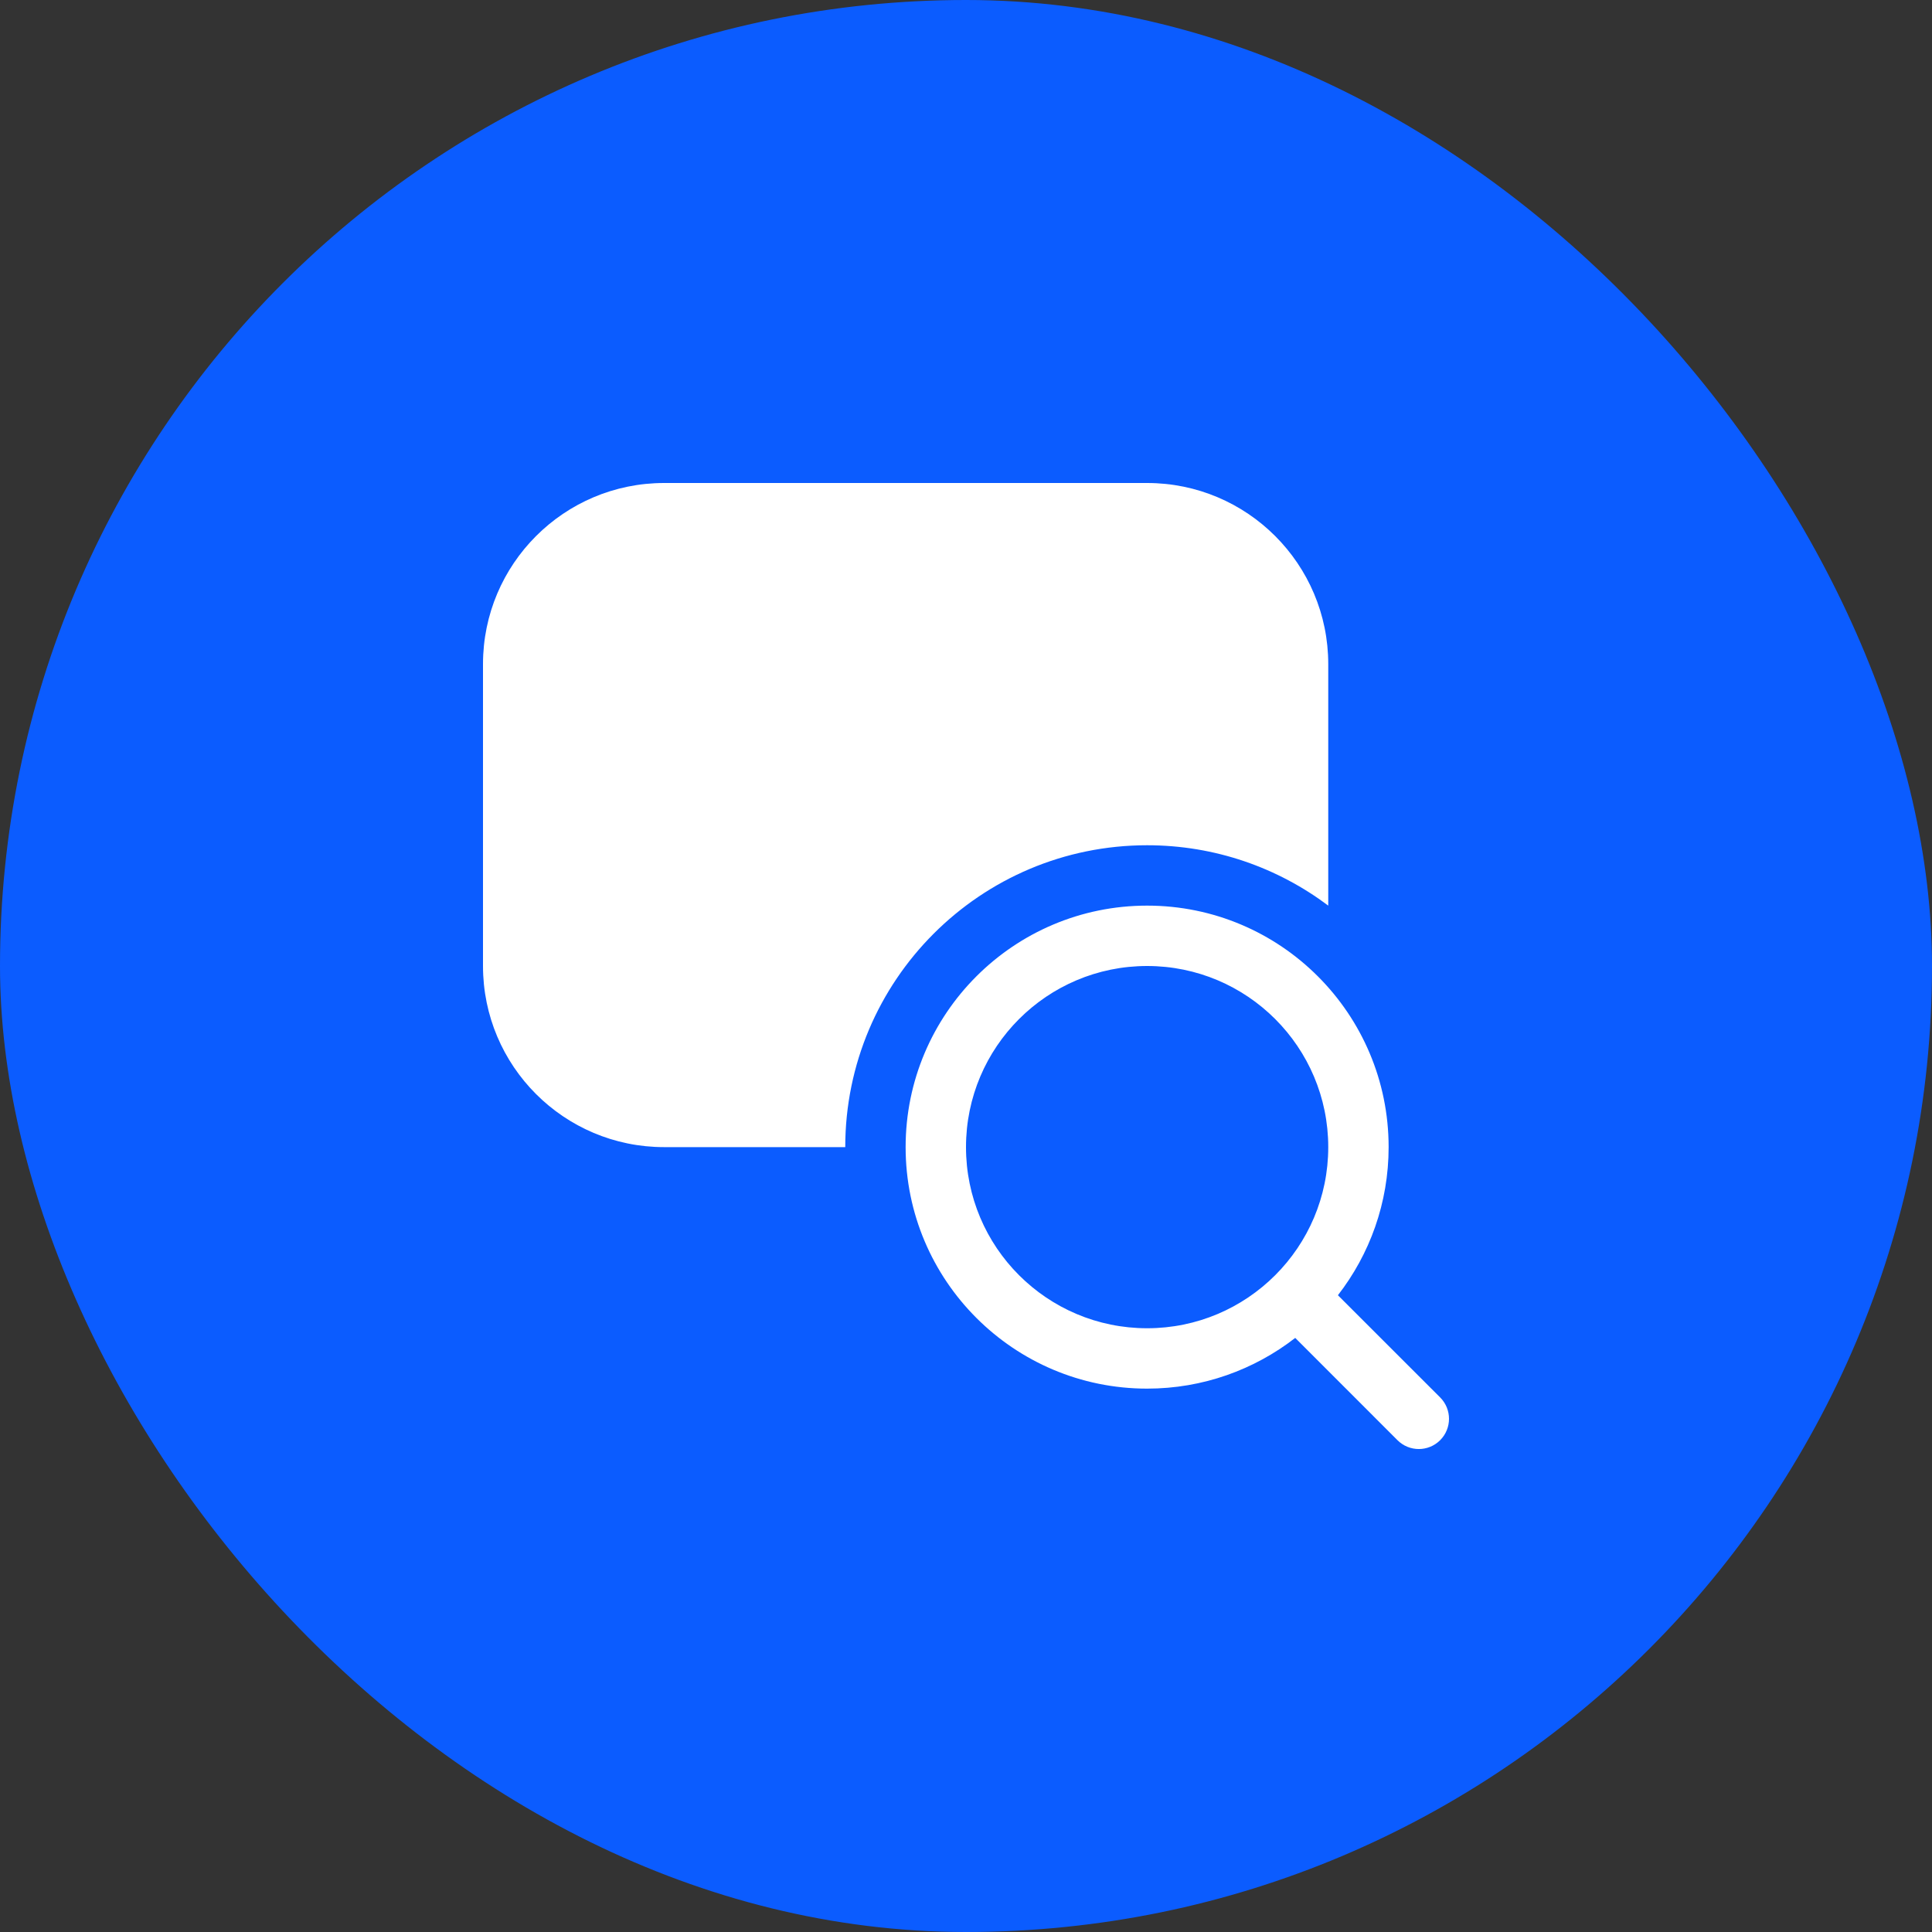
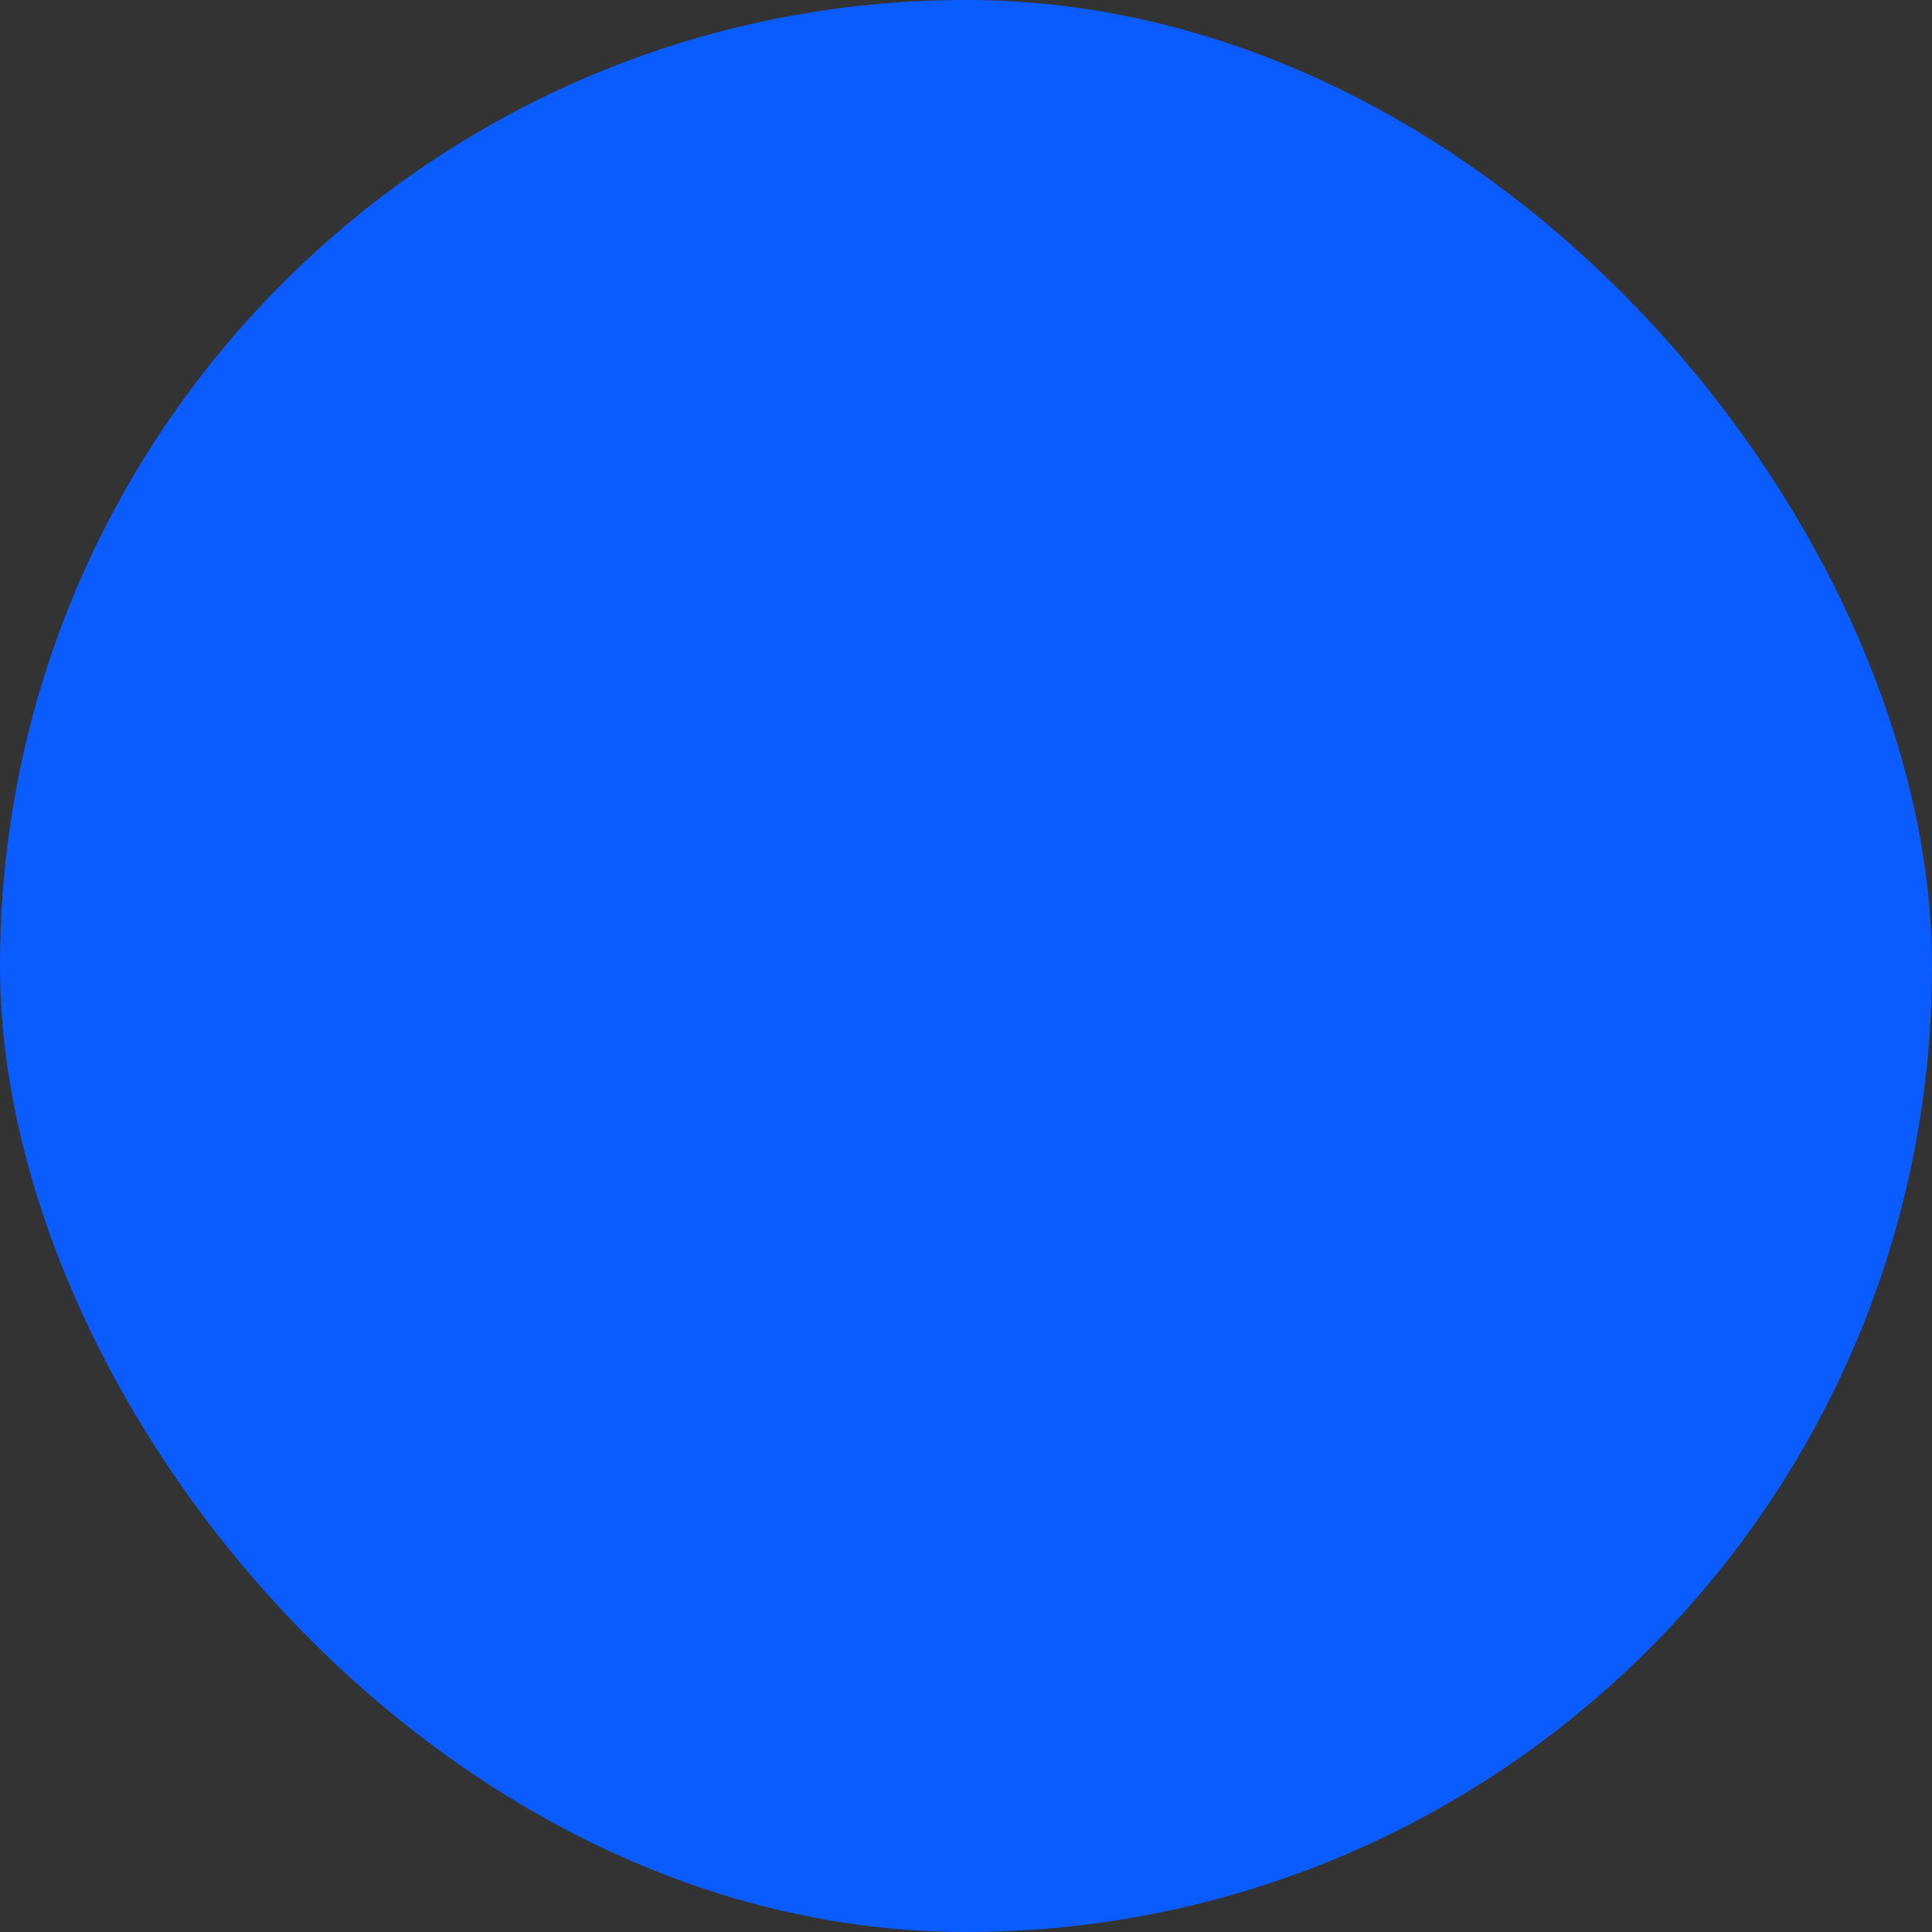
<svg xmlns="http://www.w3.org/2000/svg" width="44" height="44" viewBox="0 0 44 44" fill="none">
  <rect x="0" y="0" width="44" height="44" fill="#333333" stroke="none" />
  <rect y="0" width="44" height="44" rx="22" fill="#0B5CFF" />
  <g clip-path="url(#clip0_415_15396)">
-     <path d="M32.799 32.799C33.067 32.53 33.067 32.095 32.799 31.826L30.47 29.498C31.194 28.566 31.625 27.396 31.625 26.125C31.625 23.088 29.163 20.625 26.125 20.625C23.088 20.625 20.625 23.088 20.625 26.125C20.625 29.163 23.088 31.625 26.125 31.625C27.396 31.625 28.567 31.193 29.498 30.47L31.826 32.799C32.095 33.068 32.53 33.068 32.799 32.799ZM26.125 30.25C23.847 30.25 22 28.404 22 26.125C22 23.847 23.847 22 26.125 22C28.403 22 30.25 23.847 30.25 26.125C30.25 28.404 28.403 30.25 26.125 30.25ZM15.125 26.125H19.25C19.25 22.329 22.328 19.25 26.125 19.25C27.673 19.25 29.101 19.762 30.25 20.625V15.125C30.25 12.847 28.403 11 26.125 11H15.125C12.847 11 11 12.847 11 15.125V22C11 24.279 12.847 26.125 15.125 26.125Z" fill="white" />
-   </g>
+     </g>
  <defs>
    <clipPath id="clip0_415_15396">
-       <rect width="22" height="22" fill="white" transform="translate(11 11)" />
-     </clipPath>
+       </clipPath>
  </defs>
</svg>